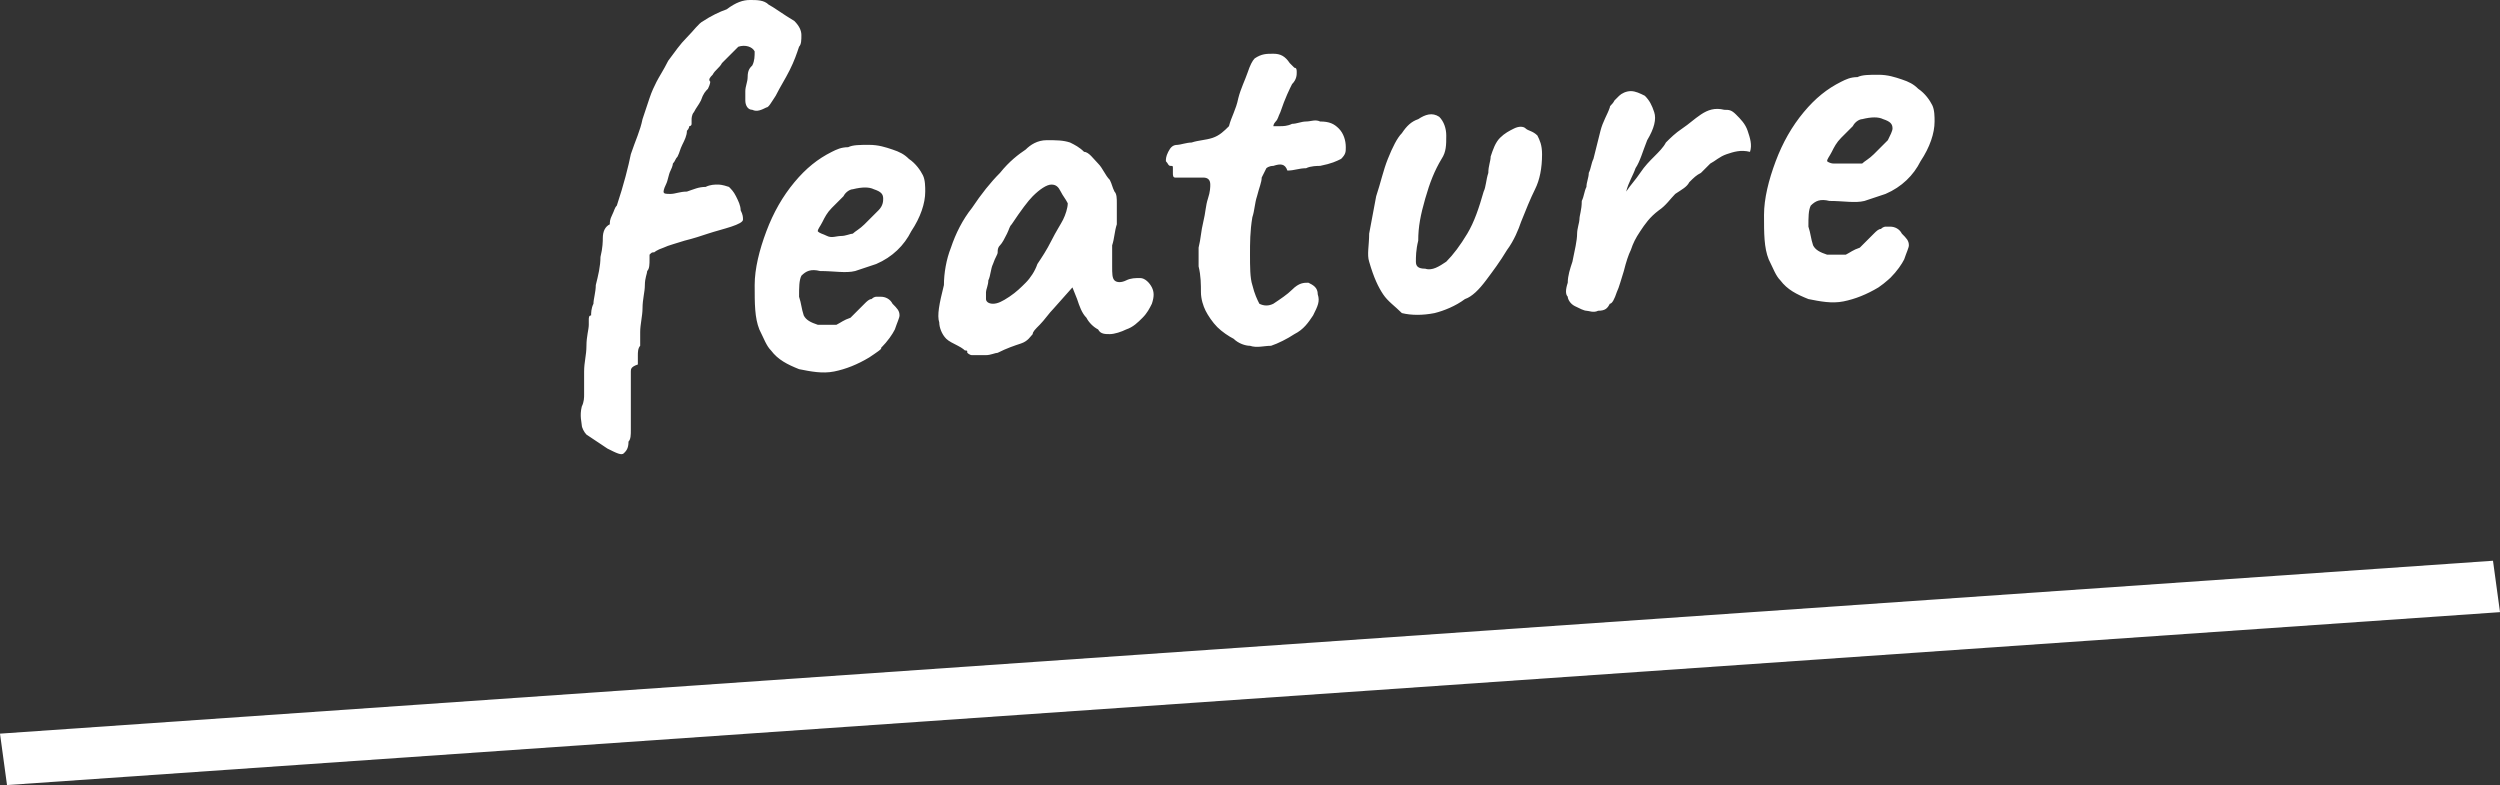
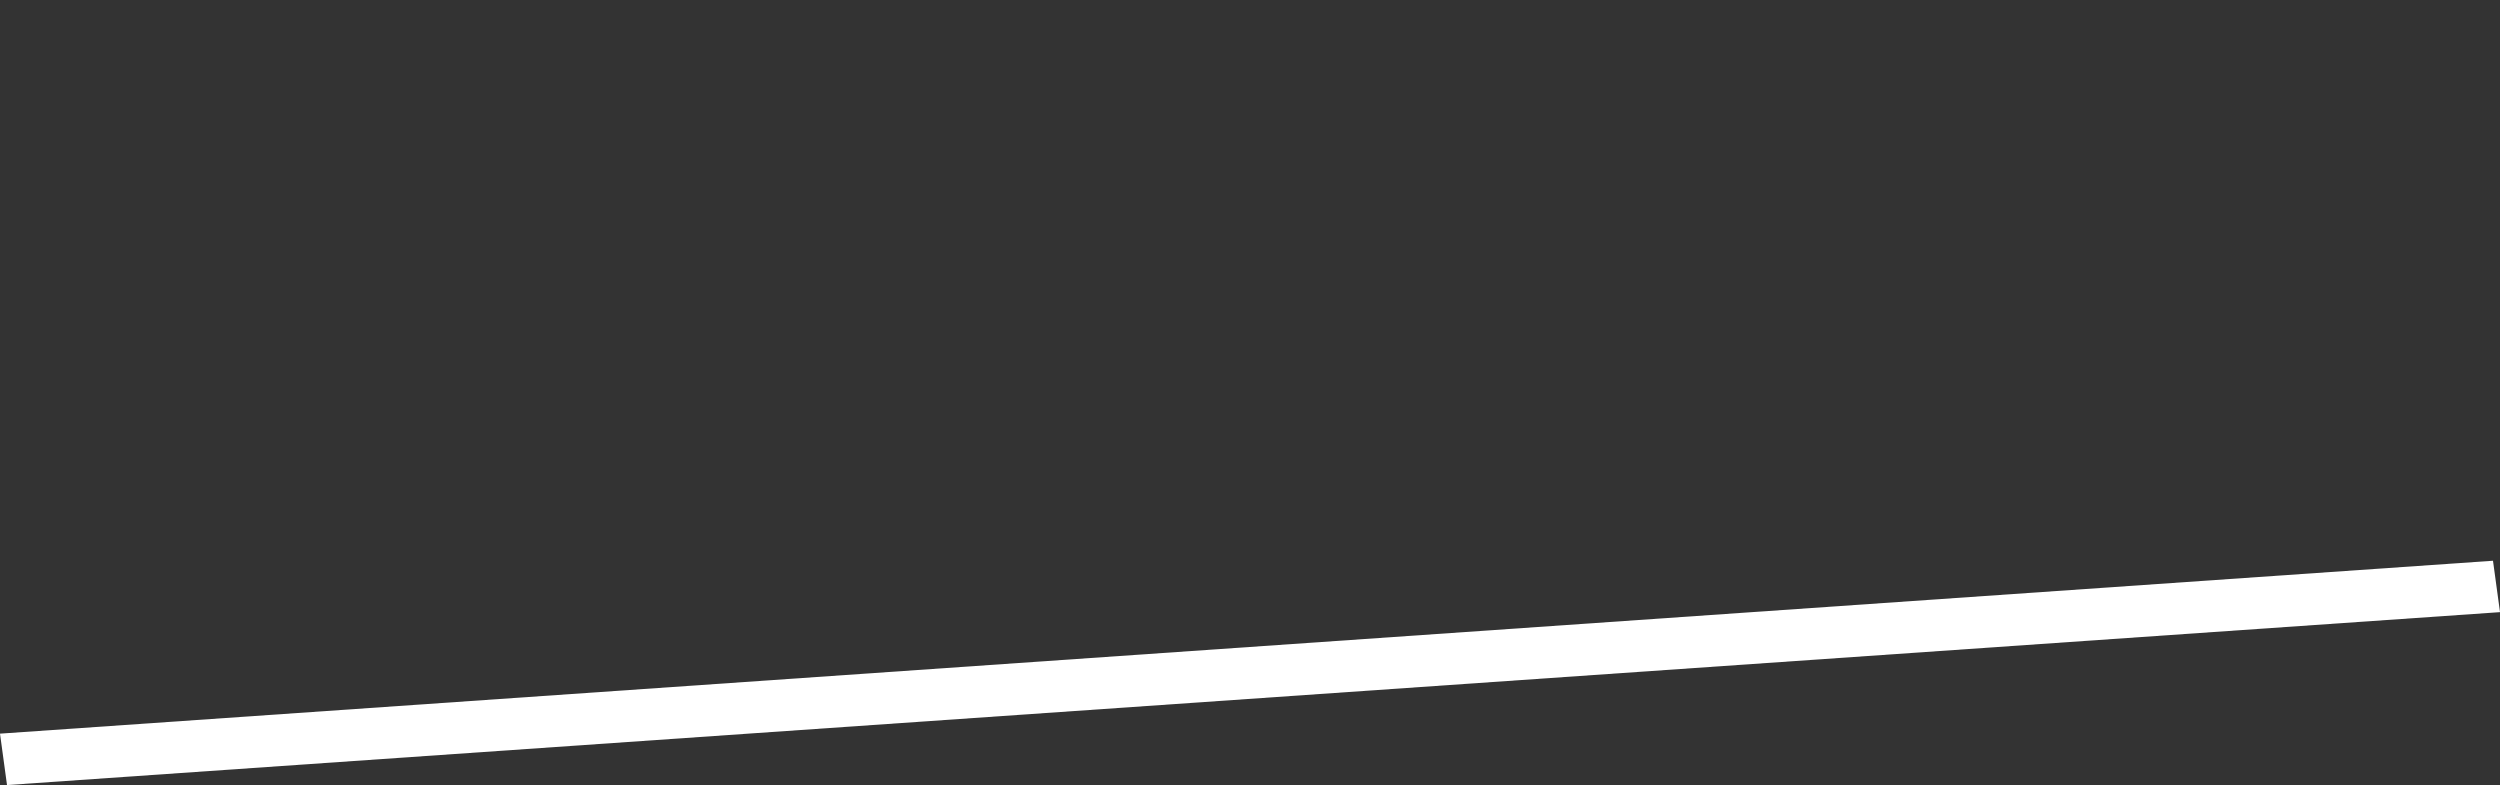
<svg xmlns="http://www.w3.org/2000/svg" version="1.1" id="レイヤー_1" x="0px" y="0px" width="107px" height="33.6px" viewBox="0 0 107 33.6" style="enable-background:new 0 0 107 33.6;" xml:space="preserve">
  <rect x="0" y="0" width="107" height="33.6" fill="#333333" stroke="none" />
  <style type="text/css">
	.st0{fill:#FFFFFF;}
</style>
-   <path class="st0" d="M26.7,19.4c-0.1,0.1-0.3,0-0.7-0.2c-0.3-0.2-0.6-0.4-0.9-0.6c-0.1-0.1-0.2-0.3-0.2-0.4s-0.1-0.4,0-0.8  C25,17.2,25,17,25,16.9c0-0.2,0-0.3,0-0.3c0-0.1,0-0.3,0-0.7c0-0.4,0.1-0.7,0.1-1.1c0-0.4,0.1-0.7,0.1-0.9c0,0,0-0.1,0-0.2  c0-0.1,0-0.2,0.1-0.2c0-0.1,0-0.3,0.1-0.5c0-0.2,0.1-0.5,0.1-0.8c0.1-0.4,0.2-0.8,0.2-1.2c0.1-0.4,0.1-0.7,0.1-0.8  c0-0.3,0.1-0.5,0.3-0.6c0-0.1,0-0.2,0.1-0.4s0.1-0.3,0.2-0.4c0.3-0.9,0.5-1.7,0.6-2.2c0.2-0.6,0.4-1,0.5-1.5  c0.1-0.3,0.2-0.6,0.3-0.9c0.1-0.3,0.2-0.5,0.3-0.7c0.1-0.2,0.3-0.5,0.5-0.9c0.3-0.4,0.5-0.7,0.8-1s0.5-0.6,0.7-0.7  c0.3-0.2,0.7-0.4,1-0.5c0.4-0.3,0.7-0.4,1-0.4s0.6,0,0.8,0.2c0.2,0.1,0.6,0.4,1.1,0.7c0.2,0.2,0.3,0.4,0.3,0.6s0,0.4-0.1,0.5  c-0.1,0.3-0.2,0.6-0.4,1s-0.4,0.7-0.6,1.1c-0.2,0.3-0.3,0.5-0.4,0.5c-0.2,0.1-0.4,0.2-0.6,0.1c-0.2,0-0.3-0.2-0.3-0.4  c0-0.1,0-0.2,0-0.3c0-0.1,0-0.1,0-0.1c0-0.2,0.1-0.4,0.1-0.6c0-0.3,0.1-0.4,0.2-0.5c0.1-0.2,0.1-0.4,0.1-0.6C32.2,2,31.9,1.9,31.6,2  c0,0-0.1,0.1-0.3,0.3c-0.1,0.1-0.3,0.3-0.4,0.4c-0.1,0.2-0.3,0.3-0.4,0.5c-0.1,0.1-0.2,0.2-0.1,0.3c0,0,0,0.1-0.1,0.3  C30.2,3.9,30.1,4,30,4.3c-0.1,0.2-0.2,0.3-0.3,0.5c-0.1,0.1-0.1,0.3-0.1,0.3c0,0.1,0,0.1,0,0.2s-0.1,0.1-0.1,0.1s0,0.1-0.1,0.2  c0,0.2-0.1,0.4-0.2,0.6S29.1,6.5,29,6.7c-0.1,0.1-0.1,0.2-0.2,0.3l0,0c0,0,0,0.1-0.1,0.3c-0.1,0.2-0.1,0.4-0.2,0.6  c-0.1,0.2-0.1,0.3-0.1,0.3c0,0.1,0.1,0.1,0.3,0.1c0.2,0,0.4-0.1,0.7-0.1C29.7,8.1,29.9,8,30.2,8c0.2-0.1,0.4-0.1,0.5-0.1  s0.2,0,0.5,0.1c0.1,0.1,0.2,0.2,0.3,0.4c0.1,0.2,0.2,0.4,0.2,0.6c0.1,0.2,0.1,0.3,0.1,0.4c0,0.1-0.2,0.2-0.5,0.3s-0.7,0.2-1,0.3  s-0.6,0.2-1,0.3c-0.3,0.1-0.7,0.2-0.9,0.3c-0.3,0.1-0.4,0.2-0.4,0.2c-0.1,0-0.1,0-0.2,0.1c0,0.1,0,0.2,0,0.2c0,0.2,0,0.4-0.1,0.5  c0,0.1-0.1,0.3-0.1,0.6s-0.1,0.6-0.1,1c0,0.3-0.1,0.7-0.1,1s0,0.5,0,0.6c-0.1,0.1-0.1,0.3-0.1,0.4c0,0.2,0,0.3,0,0.4  C27,15.7,27,15.8,27,15.9c0,0.1,0,0.2,0,0.2s0,0,0,0.1v0.1c0,0.2,0,0.4,0,0.6c0,0.3,0,0.5,0,0.8v0.7c0,0.2,0,0.4-0.1,0.5  C26.9,19.2,26.8,19.3,26.7,19.4z M37.2,15.3c-0.5,0.3-1,0.5-1.5,0.6c-0.5,0.1-1,0-1.5-0.1c-0.5-0.2-0.9-0.4-1.2-0.8  c-0.2-0.2-0.3-0.5-0.5-0.9c-0.2-0.5-0.2-1.1-0.2-1.9c0-0.7,0.2-1.5,0.5-2.3s0.7-1.5,1.2-2.1s1-1,1.6-1.3c0.2-0.1,0.4-0.2,0.7-0.2  c0.2-0.1,0.5-0.1,0.9-0.1s0.7,0.1,1,0.2s0.5,0.2,0.7,0.4c0.3,0.2,0.5,0.5,0.6,0.7s0.1,0.5,0.1,0.7c0,0.5-0.2,1.1-0.6,1.7  c-0.3,0.6-0.8,1.1-1.5,1.4c-0.3,0.1-0.6,0.2-0.9,0.3c-0.4,0.1-0.9,0-1.5,0c-0.4-0.1-0.6,0-0.8,0.2c-0.1,0.2-0.1,0.5-0.1,0.9  c0.1,0.3,0.1,0.5,0.2,0.8c0.1,0.2,0.3,0.3,0.6,0.4c0.4,0,0.6,0,0.8,0c0.2-0.1,0.3-0.2,0.6-0.3c0.1-0.1,0.2-0.2,0.3-0.3  s0.2-0.2,0.3-0.3s0.2-0.2,0.3-0.2c0.1-0.1,0.2-0.1,0.2-0.1c0.1,0,0.2,0,0.2,0c0.2,0,0.4,0.1,0.5,0.3c0.2,0.2,0.3,0.3,0.3,0.5  c0,0.1-0.1,0.3-0.2,0.6c-0.1,0.2-0.3,0.5-0.6,0.8C37.8,14.9,37.5,15.1,37.2,15.3z M36.5,10c0.1-0.1,0.3-0.2,0.5-0.4s0.4-0.4,0.6-0.6  c0.2-0.2,0.2-0.4,0.2-0.5c0-0.2-0.1-0.3-0.4-0.4c-0.2-0.1-0.5-0.1-0.9,0c-0.1,0-0.3,0.1-0.4,0.3c-0.2,0.2-0.3,0.3-0.5,0.5  s-0.3,0.4-0.4,0.6C35.1,9.7,35,9.8,35,9.9c0.1,0.1,0.2,0.1,0.4,0.2s0.4,0,0.6,0C36.2,10.1,36.4,10,36.5,10z M42.7,15.1  c-0.1,0-0.3,0.1-0.5,0.1s-0.4,0-0.6,0c-0.1,0-0.2-0.1-0.2-0.1c0-0.1,0-0.1-0.1-0.1c0,0-0.1-0.1-0.3-0.2c-0.2-0.1-0.4-0.2-0.5-0.3  c-0.2-0.2-0.3-0.5-0.3-0.7c-0.1-0.3,0-0.8,0.2-1.6c0-0.5,0.1-1.1,0.3-1.6c0.2-0.6,0.5-1.2,0.9-1.7c0.4-0.6,0.8-1.1,1.2-1.5  c0.4-0.5,0.8-0.8,1.1-1C44.1,6.2,44.4,6,44.8,6s0.7,0,1,0.1c0.2,0.1,0.4,0.2,0.6,0.4c0.2,0,0.4,0.3,0.6,0.5s0.3,0.5,0.5,0.7  c0.1,0.2,0.1,0.3,0.2,0.5c0.1,0.1,0.1,0.3,0.1,0.5s0,0.5,0,0.9c-0.1,0.3-0.1,0.6-0.2,0.9c0,0.3,0,0.6,0,0.9c0,0.3,0,0.5,0.1,0.6  s0.3,0.1,0.5,0s0.4-0.1,0.6-0.1c0.2,0,0.4,0.2,0.5,0.4s0.1,0.4,0,0.7c-0.1,0.2-0.2,0.4-0.4,0.6c-0.2,0.2-0.4,0.4-0.7,0.5  c-0.2,0.1-0.5,0.2-0.7,0.2s-0.4,0-0.5-0.2c-0.2-0.1-0.4-0.3-0.5-0.5c-0.2-0.2-0.3-0.5-0.4-0.8l-0.2-0.5l-0.8,0.9  c-0.2,0.2-0.4,0.5-0.6,0.7c-0.2,0.2-0.3,0.3-0.3,0.4c-0.1,0.1-0.2,0.3-0.5,0.4C43.4,14.8,43.1,14.9,42.7,15.1z M43.2,12.7  c0.3-0.2,0.5-0.4,0.7-0.6c0.2-0.2,0.4-0.5,0.5-0.8c0.2-0.3,0.4-0.6,0.6-1c0.2-0.4,0.4-0.7,0.5-0.9s0.2-0.5,0.2-0.7  c-0.1-0.2-0.2-0.3-0.3-0.5C45.3,8,45.2,7.9,45,7.9s-0.5,0.2-0.8,0.5C44,8.6,43.7,9,43.3,9.6c-0.1,0.1-0.1,0.2-0.2,0.4  c-0.1,0.2-0.2,0.4-0.3,0.5s-0.1,0.2-0.1,0.3s-0.1,0.2-0.2,0.5c-0.1,0.2-0.1,0.5-0.2,0.7c0,0.2-0.1,0.4-0.1,0.5s0,0.2,0,0.3  s0.1,0.2,0.3,0.2S42.9,12.9,43.2,12.7z M53.5,14.8c-0.2,0-0.5-0.1-0.7-0.3c-0.2-0.1-0.5-0.3-0.7-0.5s-0.4-0.5-0.5-0.7  s-0.2-0.5-0.2-0.8s0-0.7-0.1-1.1c0-0.2,0-0.5,0-0.8c0.1-0.4,0.1-0.7,0.2-1.1c0.1-0.4,0.1-0.7,0.2-1c0.1-0.3,0.1-0.5,0.1-0.6  c0-0.2-0.1-0.3-0.3-0.3s-0.4,0-0.7,0c-0.2,0-0.4,0-0.5,0s-0.1-0.1-0.1-0.2c0-0.2,0-0.2,0-0.2c0-0.1,0-0.1-0.1-0.1S50,7,49.9,6.9  c0-0.1,0-0.2,0.1-0.4c0.1-0.2,0.2-0.3,0.4-0.3c0.1,0,0.4-0.1,0.6-0.1C51.3,6,51.6,6,51.9,5.9c0.3-0.1,0.5-0.3,0.7-0.5  C52.7,5,52.9,4.7,53,4.2c0.1-0.4,0.3-0.8,0.4-1.1c0.1-0.3,0.2-0.5,0.3-0.6c0.3-0.2,0.5-0.2,0.8-0.2s0.5,0.1,0.7,0.4  c0.1,0.1,0.2,0.2,0.2,0.2c0.1,0,0.1,0.1,0.1,0.2c0,0.1,0,0.3-0.2,0.5c-0.1,0.2-0.3,0.6-0.5,1.2c-0.1,0.2-0.1,0.3-0.2,0.4  c-0.1,0.1-0.1,0.2-0.1,0.2c0.1,0,0.2,0,0.3,0s0.3,0,0.5-0.1c0.2,0,0.4-0.1,0.6-0.1c0.2,0,0.4-0.1,0.6,0c0.4,0,0.6,0.1,0.8,0.3  c0.2,0.2,0.3,0.5,0.3,0.8c0,0.2,0,0.3-0.2,0.5C57.2,6.9,57,7,56.5,7.1c-0.1,0-0.4,0-0.6,0.1c-0.3,0-0.5,0.1-0.8,0.1  C55,7,54.8,7,54.5,7.1c-0.2,0-0.3,0.1-0.3,0.1S54.1,7.4,54,7.6c0,0.2-0.1,0.4-0.2,0.8c-0.1,0.3-0.1,0.6-0.2,0.9  c-0.1,0.6-0.1,1.1-0.1,1.6s0,1,0.1,1.3c0.1,0.4,0.2,0.6,0.3,0.8c0.2,0.1,0.4,0.1,0.6,0c0.3-0.2,0.6-0.4,0.8-0.6  c0.3-0.3,0.5-0.3,0.7-0.3c0.2,0.1,0.4,0.2,0.4,0.5c0.1,0.3,0,0.5-0.2,0.9c-0.2,0.3-0.4,0.6-0.8,0.8c-0.3,0.2-0.7,0.4-1,0.5  C54.1,14.8,53.8,14.9,53.5,14.8z M60,13.4c-0.3-0.3-0.6-0.5-0.8-0.8s-0.4-0.7-0.6-1.4c-0.1-0.3,0-0.7,0-1.2c0.1-0.5,0.2-1.1,0.3-1.6  c0.2-0.6,0.3-1.1,0.5-1.6s0.4-0.9,0.6-1.1c0.2-0.3,0.4-0.5,0.7-0.6C61,4.9,61.3,4.8,61.6,5c0.2,0.2,0.3,0.5,0.3,0.8  c0,0.4,0,0.7-0.2,1c-0.3,0.5-0.5,1-0.7,1.7s-0.3,1.2-0.3,1.8c-0.1,0.4-0.1,0.7-0.1,0.9s0.1,0.3,0.4,0.3c0.3,0.1,0.6-0.1,0.9-0.3  c0.3-0.3,0.6-0.7,0.9-1.2c0.3-0.5,0.5-1.1,0.7-1.8c0.1-0.2,0.1-0.5,0.2-0.8c0-0.3,0.1-0.5,0.1-0.7c0.1-0.3,0.2-0.6,0.4-0.8  c0.2-0.2,0.4-0.3,0.6-0.4s0.4-0.1,0.5,0s0.3,0.1,0.5,0.3C65.9,6,66,6.2,66,6.6c0,0.6-0.1,1.1-0.3,1.5c-0.2,0.4-0.4,0.9-0.6,1.4  c-0.1,0.3-0.3,0.8-0.6,1.2c-0.3,0.5-0.6,0.9-0.9,1.3c-0.3,0.4-0.6,0.7-0.9,0.8c-0.4,0.3-0.9,0.5-1.3,0.6  C60.9,13.5,60.4,13.5,60,13.4z M67.9,13.3c-0.1,0-0.3-0.1-0.5-0.2c-0.2-0.1-0.3-0.3-0.3-0.4c-0.1-0.1-0.1-0.3,0-0.6  c0-0.3,0.1-0.6,0.2-0.9c0.1-0.5,0.2-0.9,0.2-1.2c0-0.2,0.1-0.5,0.1-0.6c0-0.2,0.1-0.4,0.1-0.8c0.1-0.2,0.1-0.4,0.2-0.6  c0-0.2,0.1-0.4,0.1-0.6c0.1-0.2,0.1-0.4,0.2-0.6c0.1-0.4,0.2-0.8,0.3-1.2c0.1-0.4,0.3-0.7,0.4-1c0-0.1,0.1-0.1,0.2-0.3  c0.1-0.1,0.2-0.2,0.2-0.2c0.1-0.1,0.3-0.2,0.5-0.2s0.4,0.1,0.6,0.2c0.2,0.2,0.3,0.4,0.4,0.7c0.1,0.3,0,0.7-0.3,1.2  c-0.2,0.5-0.3,0.9-0.5,1.2c-0.1,0.3-0.3,0.6-0.4,1c0.2-0.3,0.4-0.5,0.6-0.8s0.4-0.5,0.6-0.7s0.4-0.4,0.5-0.6  c0.2-0.2,0.4-0.4,0.7-0.6c0.3-0.2,0.5-0.4,0.8-0.6s0.6-0.3,1-0.2c0.2,0,0.3,0,0.5,0.2s0.4,0.4,0.5,0.7c0.1,0.3,0.2,0.6,0.1,0.9  c-0.4-0.1-0.7,0-1,0.1S73.4,6.9,73.2,7c-0.2,0.2-0.3,0.3-0.4,0.4c-0.2,0.1-0.3,0.2-0.5,0.4C72.2,8,72,8.1,71.7,8.3  C71.5,8.5,71.3,8.8,71,9c-0.4,0.3-0.6,0.6-0.8,0.9c-0.2,0.3-0.3,0.5-0.4,0.8c-0.1,0.2-0.2,0.5-0.3,0.9c-0.1,0.3-0.2,0.7-0.3,0.9  C69.1,12.8,69,13,68.9,13c-0.1,0.2-0.2,0.3-0.5,0.3C68.2,13.4,68,13.3,67.9,13.3z M80.4,12.3c-0.5,0.3-1,0.5-1.5,0.6s-1,0-1.5-0.1  c-0.5-0.2-0.9-0.4-1.2-0.8c-0.2-0.2-0.3-0.5-0.5-0.9c-0.2-0.5-0.2-1.1-0.2-1.9c0-0.7,0.2-1.5,0.5-2.3s0.7-1.5,1.2-2.1s1-1,1.6-1.3  c0.2-0.1,0.4-0.2,0.7-0.2c0.2-0.1,0.5-0.1,0.9-0.1s0.7,0.1,1,0.2c0.3,0.1,0.5,0.2,0.7,0.4c0.3,0.2,0.5,0.5,0.6,0.7s0.1,0.5,0.1,0.7  c0,0.5-0.2,1.1-0.6,1.7c-0.3,0.6-0.8,1.1-1.5,1.4c-0.3,0.1-0.6,0.2-0.9,0.3c-0.4,0.1-0.9,0-1.5,0c-0.4-0.1-0.6,0-0.8,0.2  c-0.1,0.2-0.1,0.5-0.1,0.9c0.1,0.3,0.1,0.5,0.2,0.8c0.1,0.2,0.3,0.3,0.6,0.4c0.4,0,0.6,0,0.8,0c0.2-0.1,0.3-0.2,0.6-0.3  c0.1-0.1,0.2-0.2,0.3-0.3c0.1-0.1,0.2-0.2,0.3-0.3c0.1-0.1,0.2-0.2,0.3-0.2c0.1-0.1,0.2-0.1,0.2-0.1c0.1,0,0.2,0,0.2,0  c0.2,0,0.4,0.1,0.5,0.3c0.2,0.2,0.3,0.3,0.3,0.5c0,0.1-0.1,0.3-0.2,0.6c-0.1,0.2-0.3,0.5-0.6,0.8C81,11.8,80.7,12.1,80.4,12.3z   M79.7,7c0.1-0.1,0.3-0.2,0.5-0.4c0.2-0.2,0.4-0.4,0.6-0.6C80.9,5.8,81,5.6,81,5.5c0-0.2-0.1-0.3-0.4-0.4c-0.2-0.1-0.5-0.1-0.9,0  c-0.1,0-0.3,0.1-0.4,0.3c-0.2,0.2-0.3,0.3-0.5,0.5s-0.3,0.4-0.4,0.6s-0.2,0.3-0.2,0.4c0,0,0.1,0.1,0.3,0.1s0.4,0,0.6,0  C79.4,7,79.6,7,79.7,7z" />
  <path class="st0" d="M106.7,24L0,31.4l0.3,2.2L107,26.2L106.7,24z" />
</svg>